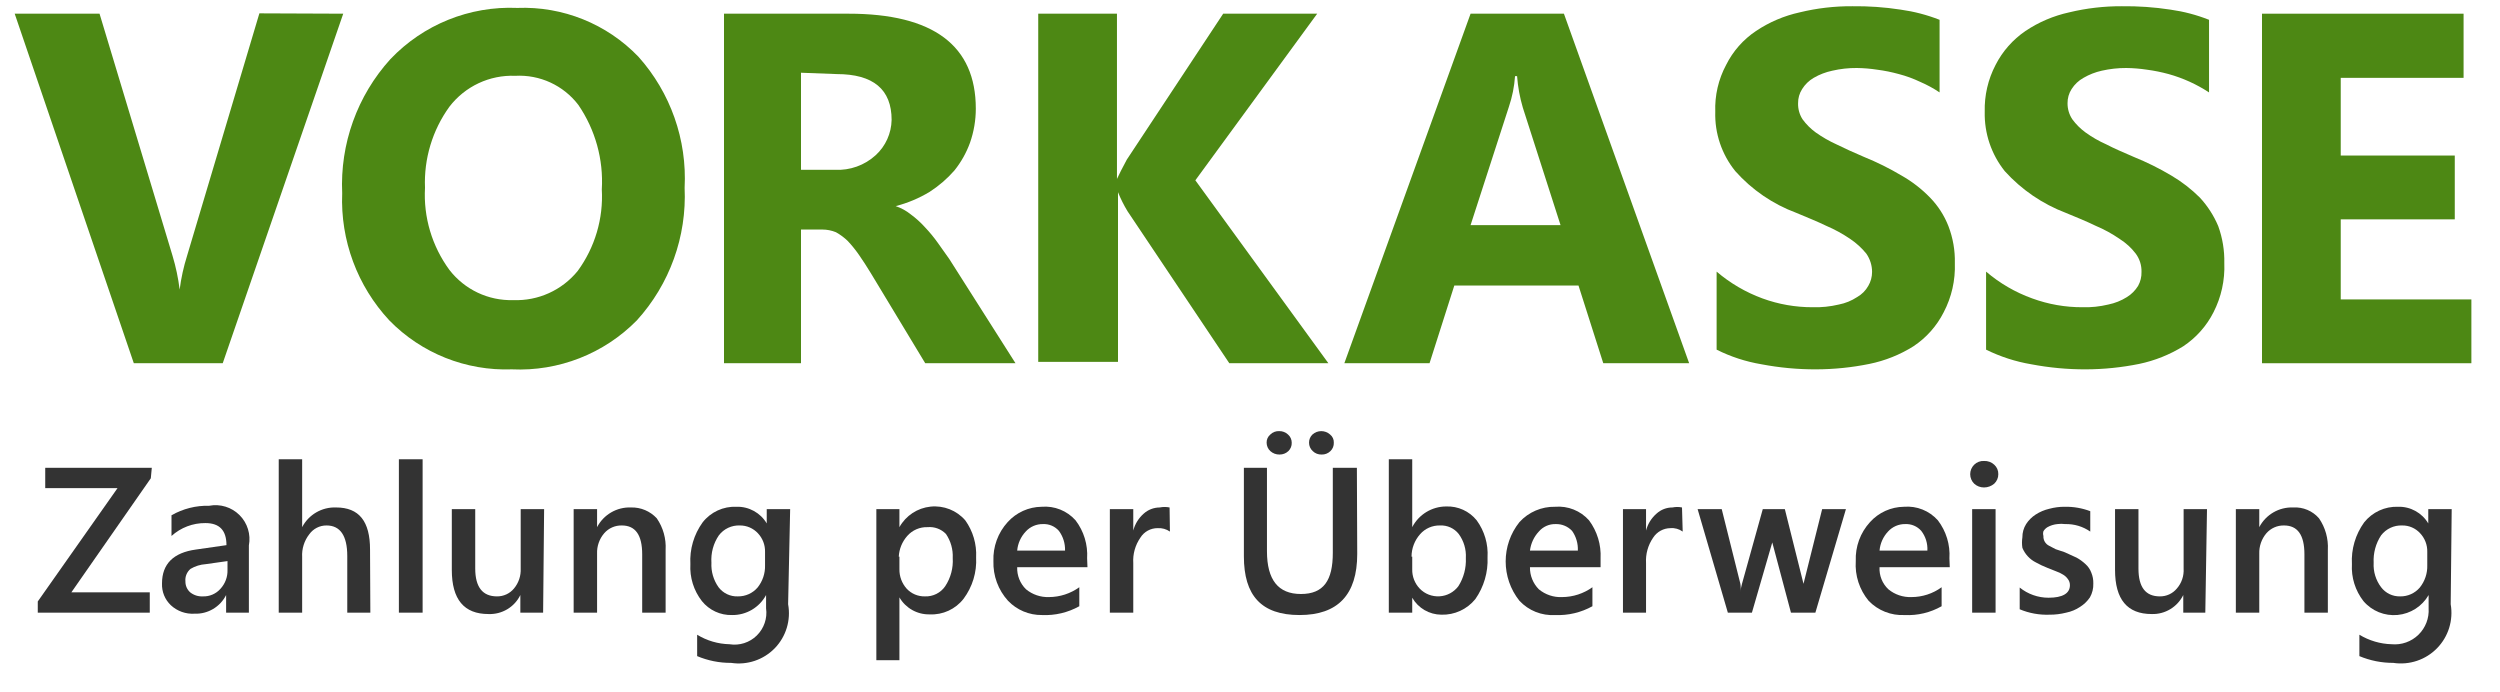
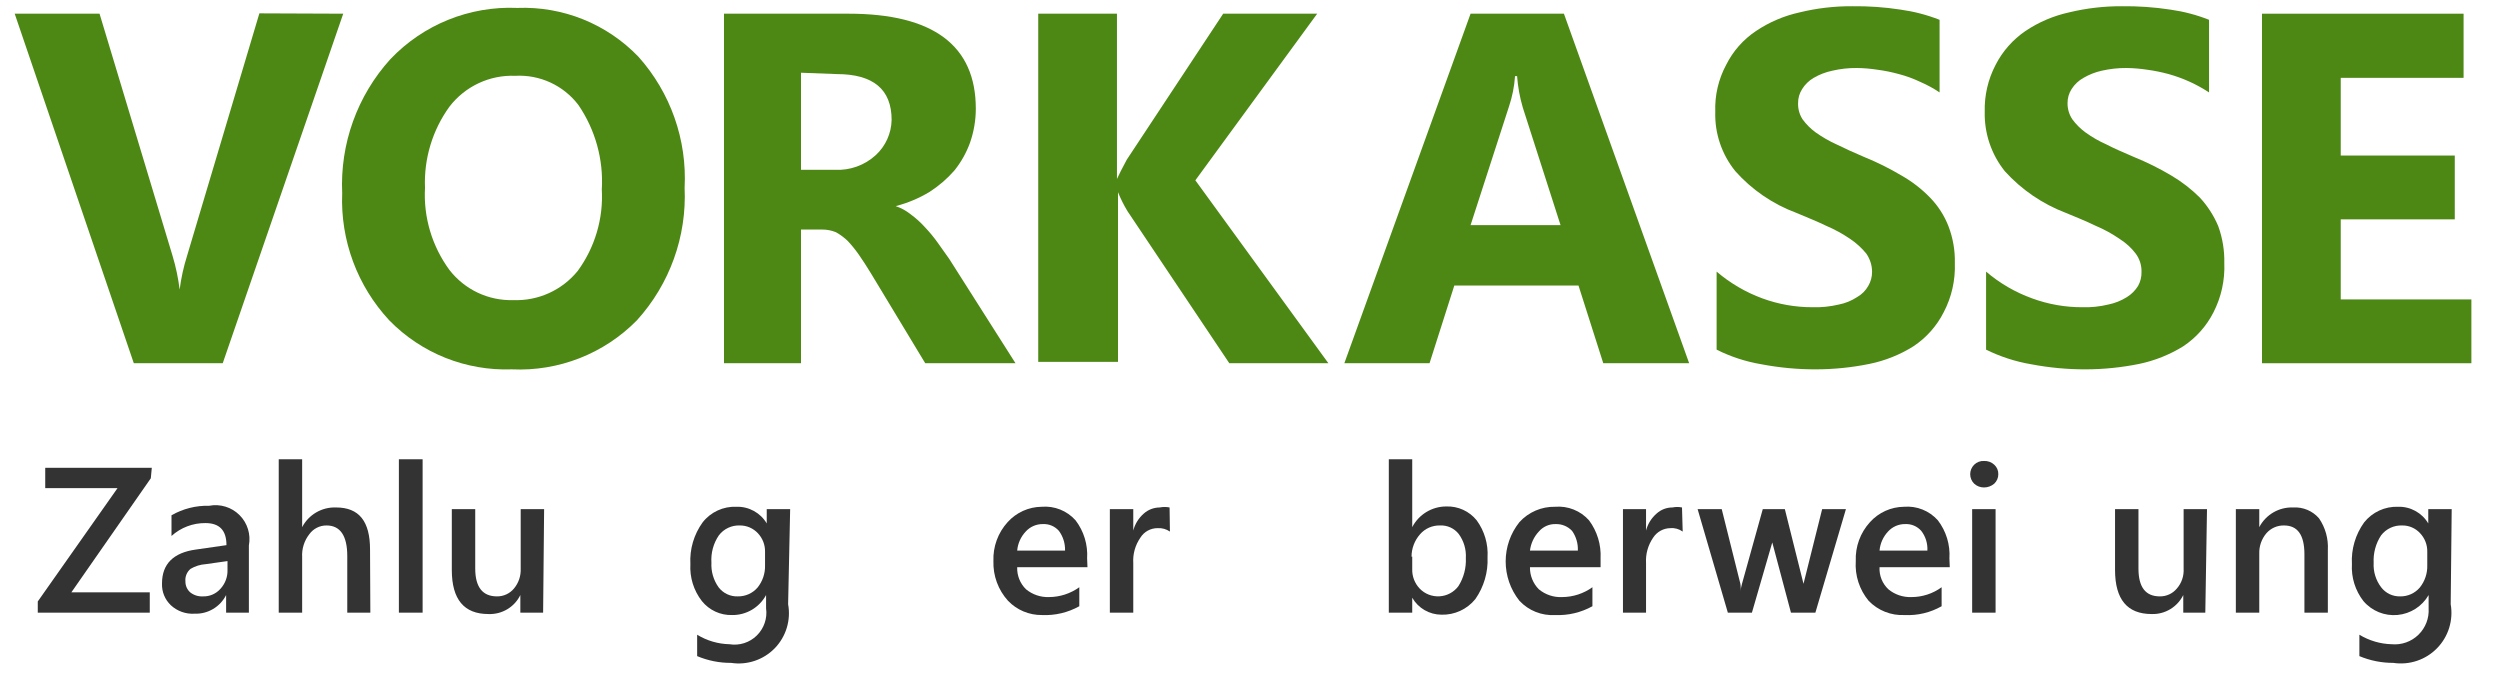
<svg xmlns="http://www.w3.org/2000/svg" width="65px" height="18px" viewBox="0 0 65 18" version="1.1">
  <title>vorkasse</title>
  <desc>Created with Sketch.</desc>
  <defs />
  <g id="Symbols" stroke="none" stroke-width="1" fill="none" fill-rule="evenodd">
    <g id="FOOTER" transform="translate(-679, -117)" fill-rule="nonzero">
      <g id="Group-2">
        <g transform="translate(674, 31)">
          <g id="vorkasse" transform="translate(0, 75)">
            <path d="M13.924,11.356 L10.791,20.444 L8.479,20.444 L5.382,11.356 L7.588,11.356 L9.485,17.647 C9.572,17.935 9.634,18.231 9.671,18.529 C9.709,18.23 9.774,17.935 9.865,17.647 L11.744,11.347 L13.924,11.356 Z" id="Shape" fill="#4D8814" />
            <path d="M18.309,20.603 C17.115,20.647 15.959,20.186 15.124,19.332 C14.29,18.437 13.848,17.246 13.897,16.024 C13.838,14.742 14.288,13.489 15.15,12.538 C16.006,11.638 17.209,11.152 18.45,11.206 C19.633,11.159 20.78,11.622 21.6,12.476 C22.434,13.409 22.865,14.633 22.8,15.882 C22.858,17.152 22.411,18.392 21.556,19.332 C20.703,20.198 19.522,20.66 18.309,20.603 Z M18.397,12.971 C17.73,12.944 17.092,13.244 16.685,13.774 C16.243,14.385 16.019,15.128 16.05,15.882 C16.007,16.646 16.232,17.401 16.685,18.018 C17.081,18.53 17.697,18.822 18.344,18.803 C18.991,18.828 19.612,18.547 20.021,18.044 C20.468,17.432 20.69,16.684 20.647,15.926 C20.693,15.147 20.479,14.374 20.038,13.729 C19.651,13.22 19.036,12.936 18.397,12.971 Z" id="Shape" fill="#4D8814" />
            <path d="M31.403,20.444 L29.056,20.444 L27.644,18.106 C27.538,17.929 27.432,17.771 27.335,17.629 C27.247,17.502 27.15,17.381 27.044,17.268 C26.952,17.178 26.848,17.101 26.735,17.038 C26.623,16.992 26.503,16.968 26.382,16.968 L25.826,16.968 L25.826,20.444 L23.824,20.444 L23.824,11.356 L27.062,11.356 C29.268,11.356 30.371,12.185 30.371,13.826 C30.371,14.127 30.32,14.425 30.221,14.709 C30.126,14.971 29.989,15.215 29.815,15.432 C29.627,15.647 29.41,15.834 29.171,15.988 C28.896,16.154 28.599,16.279 28.288,16.359 C28.429,16.407 28.56,16.478 28.676,16.571 C28.811,16.67 28.935,16.782 29.047,16.906 C29.168,17.033 29.28,17.169 29.382,17.312 L29.682,17.735 L31.403,20.444 Z M25.826,12.891 L25.826,15.415 L26.709,15.415 C27.098,15.435 27.48,15.298 27.768,15.035 C28.026,14.799 28.175,14.467 28.182,14.118 C28.182,13.324 27.706,12.926 26.753,12.926 L25.826,12.891 Z" id="Shape" fill="#4D8814" />
            <path d="M39.538,20.444 L36.962,20.444 L34.315,16.491 C34.219,16.333 34.137,16.168 34.068,15.997 L34.068,20.409 L31.994,20.409 L31.994,11.356 L34.041,11.356 L34.041,15.653 C34.094,15.538 34.182,15.362 34.297,15.15 L36.803,11.356 L39.247,11.356 L36.079,15.688 L39.538,20.444 Z" id="Shape" fill="#4D8814" />
            <path d="M48.918,20.444 L46.685,20.444 L46.041,18.424 L42.812,18.424 L42.168,20.444 L39.953,20.444 L43.235,11.356 L45.662,11.356 L48.918,20.444 Z M45.574,16.853 L44.594,13.8 C44.515,13.533 44.465,13.258 44.444,12.979 L44.391,12.979 C44.372,13.25 44.319,13.517 44.232,13.774 L43.235,16.853 L45.574,16.853 Z" id="Shape" fill="#4D8814" />
            <path d="M49.632,20.091 L49.632,18.062 C49.985,18.363 50.388,18.599 50.824,18.759 C51.242,18.912 51.684,18.989 52.129,18.988 C52.358,18.995 52.586,18.971 52.809,18.918 C52.979,18.885 53.141,18.819 53.285,18.724 C53.407,18.655 53.508,18.554 53.576,18.432 C53.64,18.323 53.674,18.198 53.674,18.071 C53.674,17.9 53.621,17.734 53.524,17.594 C53.405,17.448 53.265,17.32 53.109,17.215 C52.911,17.08 52.702,16.965 52.482,16.871 C52.244,16.756 51.979,16.65 51.706,16.535 C51.096,16.309 50.551,15.936 50.118,15.45 C49.765,15.014 49.58,14.466 49.597,13.906 C49.582,13.482 49.679,13.062 49.879,12.688 C50.057,12.331 50.325,12.027 50.656,11.806 C51.002,11.574 51.388,11.41 51.794,11.321 C52.242,11.212 52.701,11.159 53.162,11.162 C53.581,11.157 54,11.186 54.415,11.25 C54.762,11.298 55.103,11.387 55.429,11.515 L55.429,13.403 C55.271,13.296 55.102,13.205 54.926,13.129 C54.748,13.044 54.562,12.976 54.371,12.926 C54.185,12.875 53.997,12.836 53.806,12.812 C53.631,12.785 53.454,12.77 53.276,12.768 C53.063,12.766 52.849,12.79 52.641,12.838 C52.471,12.874 52.307,12.936 52.156,13.024 C52.034,13.095 51.931,13.195 51.856,13.315 C51.785,13.425 51.748,13.554 51.75,13.685 C51.746,13.832 51.786,13.976 51.865,14.1 C51.961,14.232 52.077,14.348 52.209,14.444 C52.378,14.564 52.558,14.667 52.747,14.753 C52.959,14.859 53.197,14.965 53.462,15.079 C53.8,15.216 54.127,15.378 54.441,15.565 C54.714,15.72 54.964,15.913 55.182,16.138 C55.389,16.351 55.551,16.603 55.659,16.879 C55.777,17.186 55.834,17.513 55.826,17.841 C55.842,18.286 55.742,18.727 55.535,19.121 C55.354,19.478 55.084,19.782 54.75,20.003 C54.399,20.224 54.01,20.379 53.603,20.462 C53.147,20.555 52.683,20.602 52.218,20.603 C51.741,20.605 51.265,20.56 50.797,20.471 C50.392,20.403 49.999,20.275 49.632,20.091 Z" id="Shape" fill="#4D8814" />
            <path d="M56.638,20.091 L56.638,18.062 C56.993,18.365 57.399,18.601 57.838,18.759 C58.256,18.912 58.699,18.99 59.144,18.988 C59.37,18.995 59.595,18.971 59.815,18.918 C59.987,18.883 60.152,18.818 60.3,18.724 C60.419,18.651 60.518,18.551 60.591,18.432 C60.652,18.322 60.683,18.197 60.679,18.071 C60.684,17.899 60.631,17.732 60.529,17.594 C60.415,17.444 60.274,17.316 60.115,17.215 C59.918,17.079 59.708,16.963 59.488,16.871 C59.25,16.756 58.994,16.65 58.712,16.535 C58.104,16.304 57.56,15.932 57.124,15.45 C56.774,15.012 56.59,14.466 56.603,13.906 C56.592,13.483 56.689,13.063 56.885,12.688 C57.066,12.333 57.333,12.03 57.662,11.806 C58.007,11.574 58.394,11.41 58.8,11.321 C59.248,11.213 59.707,11.16 60.168,11.162 C60.59,11.157 61.012,11.186 61.429,11.25 C61.774,11.298 62.112,11.387 62.435,11.515 L62.435,13.403 C62.112,13.191 61.758,13.03 61.385,12.926 C61.2,12.876 61.011,12.837 60.821,12.812 C60.642,12.785 60.463,12.77 60.282,12.768 C60.069,12.767 59.856,12.791 59.647,12.838 C59.48,12.875 59.319,12.938 59.171,13.024 C59.045,13.094 58.939,13.194 58.862,13.315 C58.791,13.425 58.754,13.554 58.756,13.685 C58.755,13.833 58.798,13.977 58.879,14.1 C58.976,14.232 59.092,14.348 59.224,14.444 C59.392,14.565 59.572,14.669 59.762,14.753 C59.965,14.859 60.212,14.965 60.476,15.079 C60.815,15.216 61.142,15.378 61.456,15.565 C61.726,15.724 61.975,15.917 62.197,16.138 C62.398,16.356 62.559,16.606 62.674,16.879 C62.786,17.187 62.839,17.514 62.832,17.841 C62.85,18.285 62.753,18.726 62.55,19.121 C62.369,19.478 62.098,19.782 61.765,20.003 C61.412,20.222 61.024,20.377 60.618,20.462 C60.162,20.554 59.698,20.602 59.232,20.603 C58.756,20.605 58.28,20.56 57.812,20.471 C57.404,20.402 57.009,20.274 56.638,20.091 Z" id="Shape" fill="#4D8814" />
            <polygon id="Shape" fill="#4D8814" points="69.256 20.444 63.812 20.444 63.812 11.356 69.053 11.356 69.053 13.024 65.859 13.024 65.859 15.044 68.824 15.044 68.824 16.703 65.859 16.703 65.859 18.785 69.256 18.785" />
            <polygon id="Shape" fill="#333333" points="8.921 23.435 6.856 26.4 8.894 26.4 8.894 26.929 5.982 26.929 5.982 26.638 8.056 23.691 6.176 23.691 6.176 23.162 8.947 23.162" />
            <path d="M11.471,26.929 L10.879,26.929 L10.879,26.471 C10.724,26.779 10.404,26.969 10.059,26.956 C9.831,26.97 9.608,26.891 9.441,26.735 C9.287,26.589 9.204,26.383 9.212,26.171 C9.212,25.659 9.512,25.368 10.094,25.288 L10.888,25.174 C10.888,24.794 10.712,24.6 10.341,24.6 C10.015,24.597 9.7,24.717 9.459,24.935 L9.459,24.397 C9.757,24.227 10.095,24.141 10.438,24.15 C10.725,24.095 11.021,24.186 11.228,24.393 C11.435,24.599 11.525,24.895 11.471,25.182 L11.471,26.929 Z M10.915,25.588 L10.35,25.668 C10.21,25.677 10.074,25.719 9.953,25.791 C9.858,25.872 9.808,25.994 9.821,26.118 C9.819,26.225 9.864,26.328 9.944,26.4 C10.036,26.474 10.153,26.512 10.271,26.506 C10.445,26.513 10.613,26.442 10.729,26.312 C10.854,26.178 10.921,26 10.915,25.818 L10.915,25.588 Z" id="Shape" fill="#333333" />
            <path d="M14.629,26.929 L14.029,26.929 L14.029,25.456 C14.029,24.926 13.844,24.662 13.491,24.662 C13.313,24.66 13.145,24.746 13.041,24.891 C12.91,25.059 12.844,25.269 12.856,25.482 L12.856,26.929 L12.247,26.929 L12.247,22.941 L12.856,22.941 L12.856,24.706 C13.026,24.379 13.37,24.18 13.738,24.194 C14.338,24.194 14.621,24.556 14.621,25.288 L14.629,26.929 Z" id="Shape" fill="#333333" />
            <polygon id="Shape" fill="#333333" points="15.988 26.929 15.371 26.929 15.371 22.941 15.988 22.941" />
            <path d="M19.121,26.929 L18.529,26.929 L18.529,26.471 C18.376,26.785 18.05,26.979 17.7,26.965 C17.065,26.965 16.747,26.585 16.747,25.818 L16.747,24.238 L17.356,24.238 L17.356,25.782 C17.356,26.268 17.55,26.506 17.921,26.506 C18.091,26.508 18.253,26.434 18.362,26.303 C18.484,26.158 18.547,25.972 18.538,25.782 L18.538,24.238 L19.147,24.238 L19.121,26.929 Z" id="Shape" fill="#333333" />
-             <path d="M22.306,26.929 L21.697,26.929 L21.697,25.412 C21.697,24.909 21.521,24.662 21.168,24.662 C20.992,24.658 20.824,24.732 20.709,24.865 C20.583,25.012 20.517,25.201 20.524,25.394 L20.524,26.929 L19.915,26.929 L19.915,24.238 L20.524,24.238 L20.524,24.706 C20.694,24.379 21.038,24.18 21.406,24.194 C21.66,24.187 21.904,24.29 22.076,24.476 C22.242,24.717 22.323,25.006 22.306,25.297 L22.306,26.929 Z" id="Shape" fill="#333333" />
            <path d="M25.491,26.709 C25.567,27.124 25.438,27.551 25.144,27.854 C24.849,28.157 24.426,28.299 24.009,28.235 C23.706,28.237 23.406,28.177 23.126,28.059 L23.126,27.503 C23.379,27.658 23.668,27.743 23.965,27.75 C24.225,27.792 24.489,27.708 24.677,27.523 C24.865,27.338 24.955,27.076 24.918,26.815 L24.918,26.471 C24.743,26.795 24.403,26.996 24.035,26.991 C23.731,27 23.441,26.866 23.25,26.629 C23.037,26.356 22.93,26.014 22.95,25.668 C22.928,25.28 23.041,24.897 23.268,24.582 C23.479,24.312 23.808,24.161 24.15,24.176 C24.471,24.167 24.772,24.333 24.935,24.609 L24.935,24.238 L25.544,24.238 L25.491,26.709 Z M24.891,25.694 L24.891,25.35 C24.896,25.17 24.829,24.996 24.706,24.865 C24.585,24.735 24.416,24.661 24.238,24.662 C24.025,24.653 23.821,24.748 23.691,24.918 C23.548,25.127 23.48,25.379 23.497,25.632 C23.485,25.859 23.551,26.083 23.682,26.268 C23.801,26.425 23.989,26.514 24.185,26.506 C24.381,26.509 24.569,26.425 24.697,26.276 C24.829,26.112 24.898,25.905 24.891,25.694 Z" id="Shape" fill="#333333" />
-             <path d="M28.385,26.532 L28.385,28.165 L27.785,28.165 L27.785,24.238 L28.385,24.238 L28.385,24.706 C28.552,24.406 28.854,24.207 29.195,24.172 C29.536,24.137 29.873,24.27 30.097,24.529 C30.297,24.809 30.397,25.148 30.379,25.491 C30.4,25.877 30.284,26.258 30.053,26.568 C29.843,26.839 29.513,26.991 29.171,26.974 C28.848,26.981 28.547,26.812 28.385,26.532 Z M28.385,25.474 L28.385,25.8 C28.382,25.985 28.448,26.164 28.571,26.303 C28.693,26.436 28.866,26.51 29.047,26.506 C29.257,26.515 29.458,26.415 29.576,26.241 C29.719,26.024 29.787,25.767 29.771,25.509 C29.782,25.286 29.72,25.066 29.594,24.882 C29.47,24.755 29.295,24.69 29.118,24.706 C28.916,24.699 28.721,24.783 28.588,24.935 C28.456,25.085 28.378,25.274 28.368,25.474 L28.385,25.474 Z" id="Shape" fill="#333333" />
            <path d="M33.274,25.747 L31.447,25.747 C31.439,25.962 31.522,26.171 31.676,26.321 C31.844,26.46 32.058,26.532 32.276,26.524 C32.559,26.522 32.833,26.433 33.062,26.268 L33.062,26.762 C32.766,26.927 32.43,27.007 32.091,26.991 C31.758,26.995 31.439,26.861 31.209,26.621 C30.953,26.339 30.817,25.969 30.829,25.588 C30.815,25.214 30.948,24.85 31.2,24.574 C31.426,24.324 31.746,24.18 32.082,24.176 C32.416,24.148 32.743,24.279 32.965,24.529 C33.181,24.812 33.287,25.163 33.265,25.518 L33.274,25.747 Z M32.691,25.315 C32.697,25.131 32.641,24.951 32.532,24.803 C32.428,24.684 32.276,24.619 32.118,24.626 C31.947,24.623 31.782,24.694 31.668,24.821 C31.541,24.956 31.463,25.13 31.447,25.315 L32.691,25.315 Z" id="Shape" fill="#333333" />
            <path d="M35.418,24.821 C35.325,24.756 35.213,24.725 35.1,24.732 C34.917,24.73 34.746,24.824 34.65,24.979 C34.516,25.173 34.45,25.406 34.465,25.641 L34.465,26.929 L33.856,26.929 L33.856,24.238 L34.465,24.238 L34.465,24.794 C34.51,24.623 34.605,24.469 34.738,24.353 C34.852,24.251 35,24.195 35.153,24.194 C35.237,24.177 35.324,24.177 35.409,24.194 L35.418,24.821 Z" id="Shape" fill="#333333" />
-             <path d="M40.288,25.403 C40.288,26.462 39.785,26.991 38.788,26.991 C37.791,26.991 37.341,26.479 37.341,25.465 L37.341,23.162 L37.941,23.162 L37.941,25.332 C37.941,26.074 38.232,26.444 38.824,26.444 C39.415,26.444 39.653,26.091 39.653,25.376 L39.653,23.162 L40.279,23.162 L40.288,25.403 Z M38.268,22.818 C38.18,22.82 38.095,22.788 38.029,22.729 C37.968,22.673 37.932,22.593 37.932,22.509 C37.93,22.427 37.966,22.349 38.029,22.297 C38.09,22.237 38.173,22.205 38.259,22.209 C38.344,22.207 38.426,22.239 38.488,22.297 C38.55,22.35 38.585,22.428 38.585,22.509 C38.589,22.592 38.556,22.672 38.497,22.729 C38.435,22.788 38.353,22.819 38.268,22.818 Z M39.362,22.818 C39.276,22.821 39.193,22.789 39.132,22.729 C39.07,22.673 39.034,22.593 39.035,22.509 C39.034,22.429 39.066,22.353 39.124,22.297 C39.254,22.18 39.452,22.18 39.582,22.297 C39.647,22.348 39.683,22.427 39.679,22.509 C39.683,22.592 39.651,22.672 39.591,22.729 C39.53,22.789 39.447,22.821 39.362,22.818 Z" id="Shape" fill="#333333" />
            <path d="M41.718,26.541 L41.718,26.929 L41.109,26.929 L41.109,22.941 L41.718,22.941 L41.718,24.706 C41.889,24.376 42.229,24.169 42.6,24.168 C42.907,24.156 43.202,24.29 43.394,24.529 C43.597,24.807 43.697,25.148 43.676,25.491 C43.693,25.878 43.581,26.259 43.359,26.576 C43.144,26.842 42.818,26.992 42.476,26.982 C42.163,26.98 41.874,26.813 41.718,26.541 Z M41.718,25.474 L41.718,25.8 C41.713,25.987 41.783,26.168 41.912,26.303 C42.046,26.443 42.235,26.516 42.429,26.504 C42.623,26.493 42.801,26.396 42.918,26.241 C43.056,26.023 43.124,25.767 43.112,25.509 C43.125,25.285 43.059,25.063 42.926,24.882 C42.81,24.735 42.629,24.653 42.441,24.662 C42.242,24.657 42.051,24.741 41.921,24.891 C41.779,25.052 41.7,25.259 41.7,25.474 L41.718,25.474 Z" id="Shape" fill="#333333" />
            <path d="M46.615,25.747 L44.779,25.747 C44.775,25.961 44.858,26.168 45.009,26.321 C45.179,26.462 45.396,26.535 45.618,26.524 C45.9,26.522 46.174,26.433 46.403,26.268 L46.403,26.762 C46.107,26.926 45.771,27.006 45.432,26.991 C45.084,27.012 44.744,26.876 44.506,26.621 C44.028,26.022 44.028,25.172 44.506,24.574 C44.743,24.314 45.081,24.169 45.432,24.176 C45.766,24.148 46.093,24.279 46.315,24.529 C46.527,24.814 46.633,25.163 46.615,25.518 L46.615,25.747 Z M46.024,25.315 C46.032,25.132 45.979,24.952 45.874,24.803 C45.764,24.686 45.61,24.622 45.45,24.626 C45.281,24.621 45.119,24.692 45.009,24.821 C44.882,24.957 44.802,25.13 44.779,25.315 L46.024,25.315 Z" id="Shape" fill="#333333" />
            <path d="M48.75,24.821 C48.658,24.754 48.545,24.722 48.432,24.732 C48.25,24.733 48.081,24.826 47.982,24.979 C47.848,25.173 47.783,25.406 47.797,25.641 L47.797,26.929 L47.197,26.929 L47.197,24.238 L47.797,24.238 L47.797,24.794 C47.842,24.623 47.937,24.469 48.071,24.353 C48.184,24.25 48.332,24.193 48.485,24.194 C48.567,24.177 48.651,24.177 48.732,24.194 L48.75,24.821 Z" id="Shape" fill="#333333" />
            <path d="M52.994,24.238 L52.2,26.929 L51.565,26.929 L51.079,25.103 C51.07,25.024 51.07,24.944 51.079,24.865 C51.089,24.944 51.089,25.024 51.079,25.103 L50.55,26.929 L49.924,26.929 L49.138,24.238 L49.765,24.238 L50.25,26.179 C50.262,26.255 50.262,26.333 50.25,26.409 C50.256,26.328 50.271,26.248 50.294,26.171 L50.832,24.238 L51.406,24.238 L51.891,26.179 C51.898,26.259 51.898,26.338 51.891,26.418 C51.884,26.338 51.884,26.259 51.891,26.179 L52.376,24.238 L52.994,24.238 Z" id="Shape" fill="#333333" />
            <path d="M55.694,25.747 L53.868,25.747 C53.856,25.963 53.94,26.173 54.097,26.321 C54.265,26.46 54.479,26.532 54.697,26.524 C54.979,26.524 55.255,26.435 55.482,26.268 L55.482,26.762 C55.19,26.928 54.856,27.008 54.521,26.991 C54.17,27.009 53.828,26.874 53.585,26.621 C53.345,26.332 53.225,25.963 53.25,25.588 C53.235,25.214 53.368,24.85 53.621,24.574 C53.847,24.324 54.166,24.18 54.503,24.176 C54.836,24.148 55.163,24.279 55.385,24.529 C55.601,24.812 55.708,25.163 55.685,25.518 L55.694,25.747 Z M55.112,25.315 C55.122,25.131 55.066,24.949 54.953,24.803 C54.849,24.684 54.696,24.619 54.538,24.626 C54.367,24.623 54.203,24.694 54.088,24.821 C53.962,24.956 53.884,25.13 53.868,25.315 L55.112,25.315 Z" id="Shape" fill="#333333" />
            <path d="M56.585,23.674 C56.491,23.675 56.399,23.64 56.329,23.576 C56.263,23.512 56.225,23.423 56.225,23.329 C56.225,23.236 56.263,23.147 56.329,23.082 C56.397,23.015 56.49,22.98 56.585,22.985 C56.683,22.981 56.779,23.016 56.85,23.082 C56.92,23.145 56.959,23.235 56.956,23.329 C56.957,23.423 56.918,23.512 56.85,23.576 C56.776,23.639 56.682,23.674 56.585,23.674 Z M56.885,26.929 L56.276,26.929 L56.276,24.238 L56.885,24.238 L56.885,26.929 Z" id="Shape" fill="#333333" />
-             <path d="M57.512,26.841 L57.512,26.276 C57.724,26.447 57.989,26.541 58.262,26.541 C58.632,26.541 58.818,26.426 58.818,26.215 C58.819,26.157 58.8,26.101 58.765,26.056 C58.732,26.009 58.69,25.97 58.641,25.941 C58.583,25.905 58.521,25.875 58.456,25.853 L58.235,25.765 C58.132,25.725 58.032,25.678 57.935,25.624 C57.775,25.544 57.65,25.409 57.582,25.244 C57.568,25.153 57.568,25.061 57.582,24.971 C57.581,24.849 57.614,24.729 57.679,24.626 C57.743,24.527 57.827,24.443 57.926,24.379 C58.034,24.309 58.154,24.258 58.279,24.229 C58.412,24.193 58.548,24.175 58.685,24.176 C58.911,24.172 59.136,24.211 59.347,24.291 L59.347,24.821 C59.156,24.688 58.927,24.62 58.694,24.626 C58.627,24.617 58.559,24.617 58.491,24.626 C58.401,24.635 58.314,24.662 58.235,24.706 C58.192,24.732 58.155,24.768 58.129,24.812 C58.117,24.852 58.117,24.895 58.129,24.935 C58.122,25.043 58.182,25.145 58.279,25.191 L58.447,25.279 L58.685,25.359 L58.994,25.5 C59.077,25.546 59.154,25.603 59.224,25.668 C59.291,25.728 59.342,25.803 59.374,25.888 C59.411,25.978 59.429,26.074 59.426,26.171 C59.431,26.297 59.4,26.422 59.338,26.532 C59.271,26.631 59.184,26.715 59.082,26.779 C58.973,26.852 58.85,26.903 58.721,26.929 C58.579,26.965 58.434,26.983 58.288,26.982 C58.022,26.992 57.757,26.944 57.512,26.841 Z" id="Shape" fill="#333333" />
            <path d="M62.338,26.929 L61.765,26.929 L61.765,26.471 C61.612,26.782 61.291,26.976 60.944,26.965 C60.309,26.965 59.991,26.585 59.991,25.818 L59.991,24.238 L60.6,24.238 L60.6,25.782 C60.6,26.268 60.785,26.506 61.156,26.506 C61.326,26.508 61.488,26.434 61.597,26.303 C61.723,26.16 61.786,25.972 61.774,25.782 L61.774,24.238 L62.382,24.238 L62.338,26.929 Z" id="Shape" fill="#333333" />
            <path d="M65.524,26.929 L64.915,26.929 L64.915,25.412 C64.915,24.909 64.738,24.662 64.385,24.662 C64.21,24.658 64.042,24.732 63.926,24.865 C63.801,25.012 63.735,25.201 63.741,25.394 L63.741,26.929 L63.132,26.929 L63.132,24.238 L63.741,24.238 L63.741,24.706 C63.912,24.379 64.255,24.18 64.624,24.194 C64.879,24.179 65.127,24.283 65.294,24.476 C65.46,24.717 65.54,25.006 65.524,25.297 L65.524,26.929 Z" id="Shape" fill="#333333" />
            <path d="M68.718,26.709 C68.79,27.125 68.659,27.552 68.363,27.854 C68.068,28.156 67.645,28.298 67.226,28.235 C66.924,28.236 66.623,28.176 66.344,28.059 L66.344,27.503 C66.597,27.656 66.886,27.742 67.182,27.75 C67.439,27.774 67.694,27.684 67.879,27.504 C68.064,27.324 68.161,27.072 68.144,26.815 L68.144,26.471 C67.976,26.764 67.675,26.957 67.338,26.989 C67.001,27.021 66.67,26.887 66.45,26.629 C66.237,26.356 66.13,26.014 66.15,25.668 C66.128,25.28 66.241,24.897 66.468,24.582 C66.681,24.315 67.008,24.164 67.35,24.176 C67.671,24.167 67.972,24.333 68.135,24.609 L68.135,24.238 L68.744,24.238 L68.718,26.709 Z M68.109,25.694 L68.109,25.35 C68.114,25.17 68.047,24.996 67.924,24.865 C67.804,24.733 67.634,24.659 67.456,24.662 C67.243,24.654 67.039,24.749 66.909,24.918 C66.77,25.129 66.702,25.38 66.715,25.632 C66.702,25.86 66.771,26.086 66.909,26.268 C67.025,26.422 67.209,26.511 67.403,26.506 C67.599,26.51 67.787,26.426 67.915,26.276 C68.047,26.112 68.116,25.905 68.109,25.694 Z" id="Shape" fill="#333333" />
          </g>
        </g>
      </g>
    </g>
  </g>
</svg>